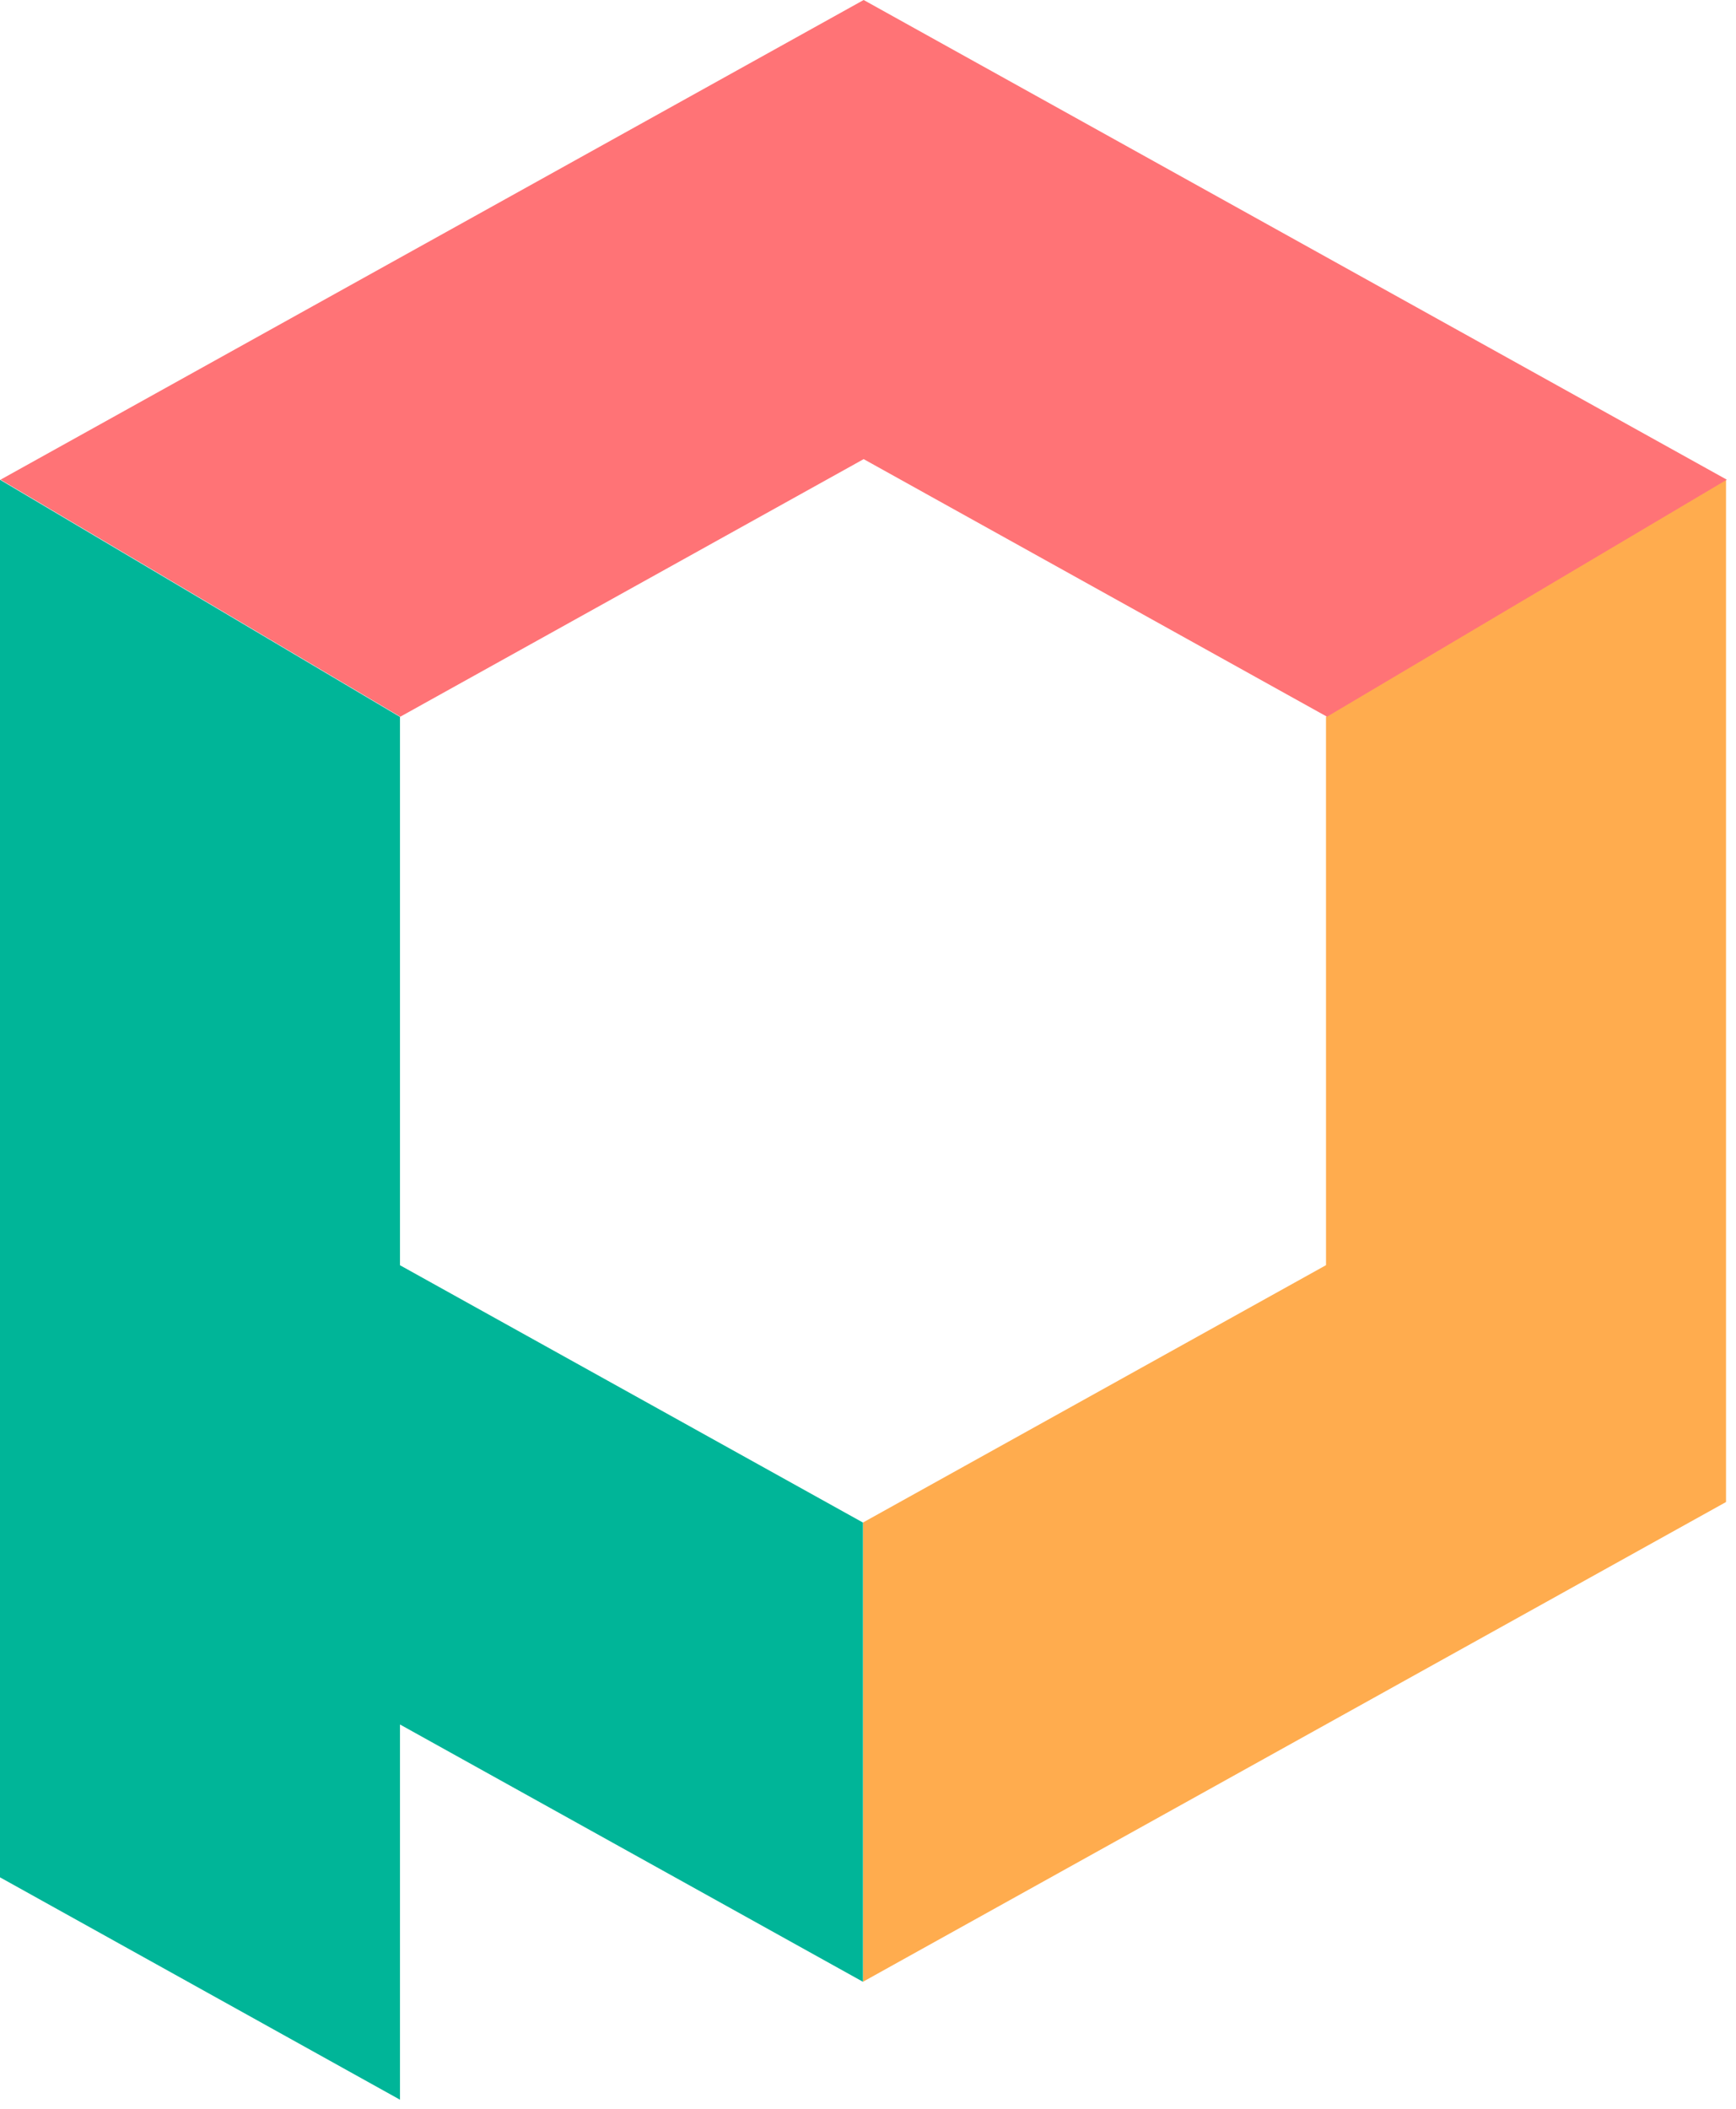
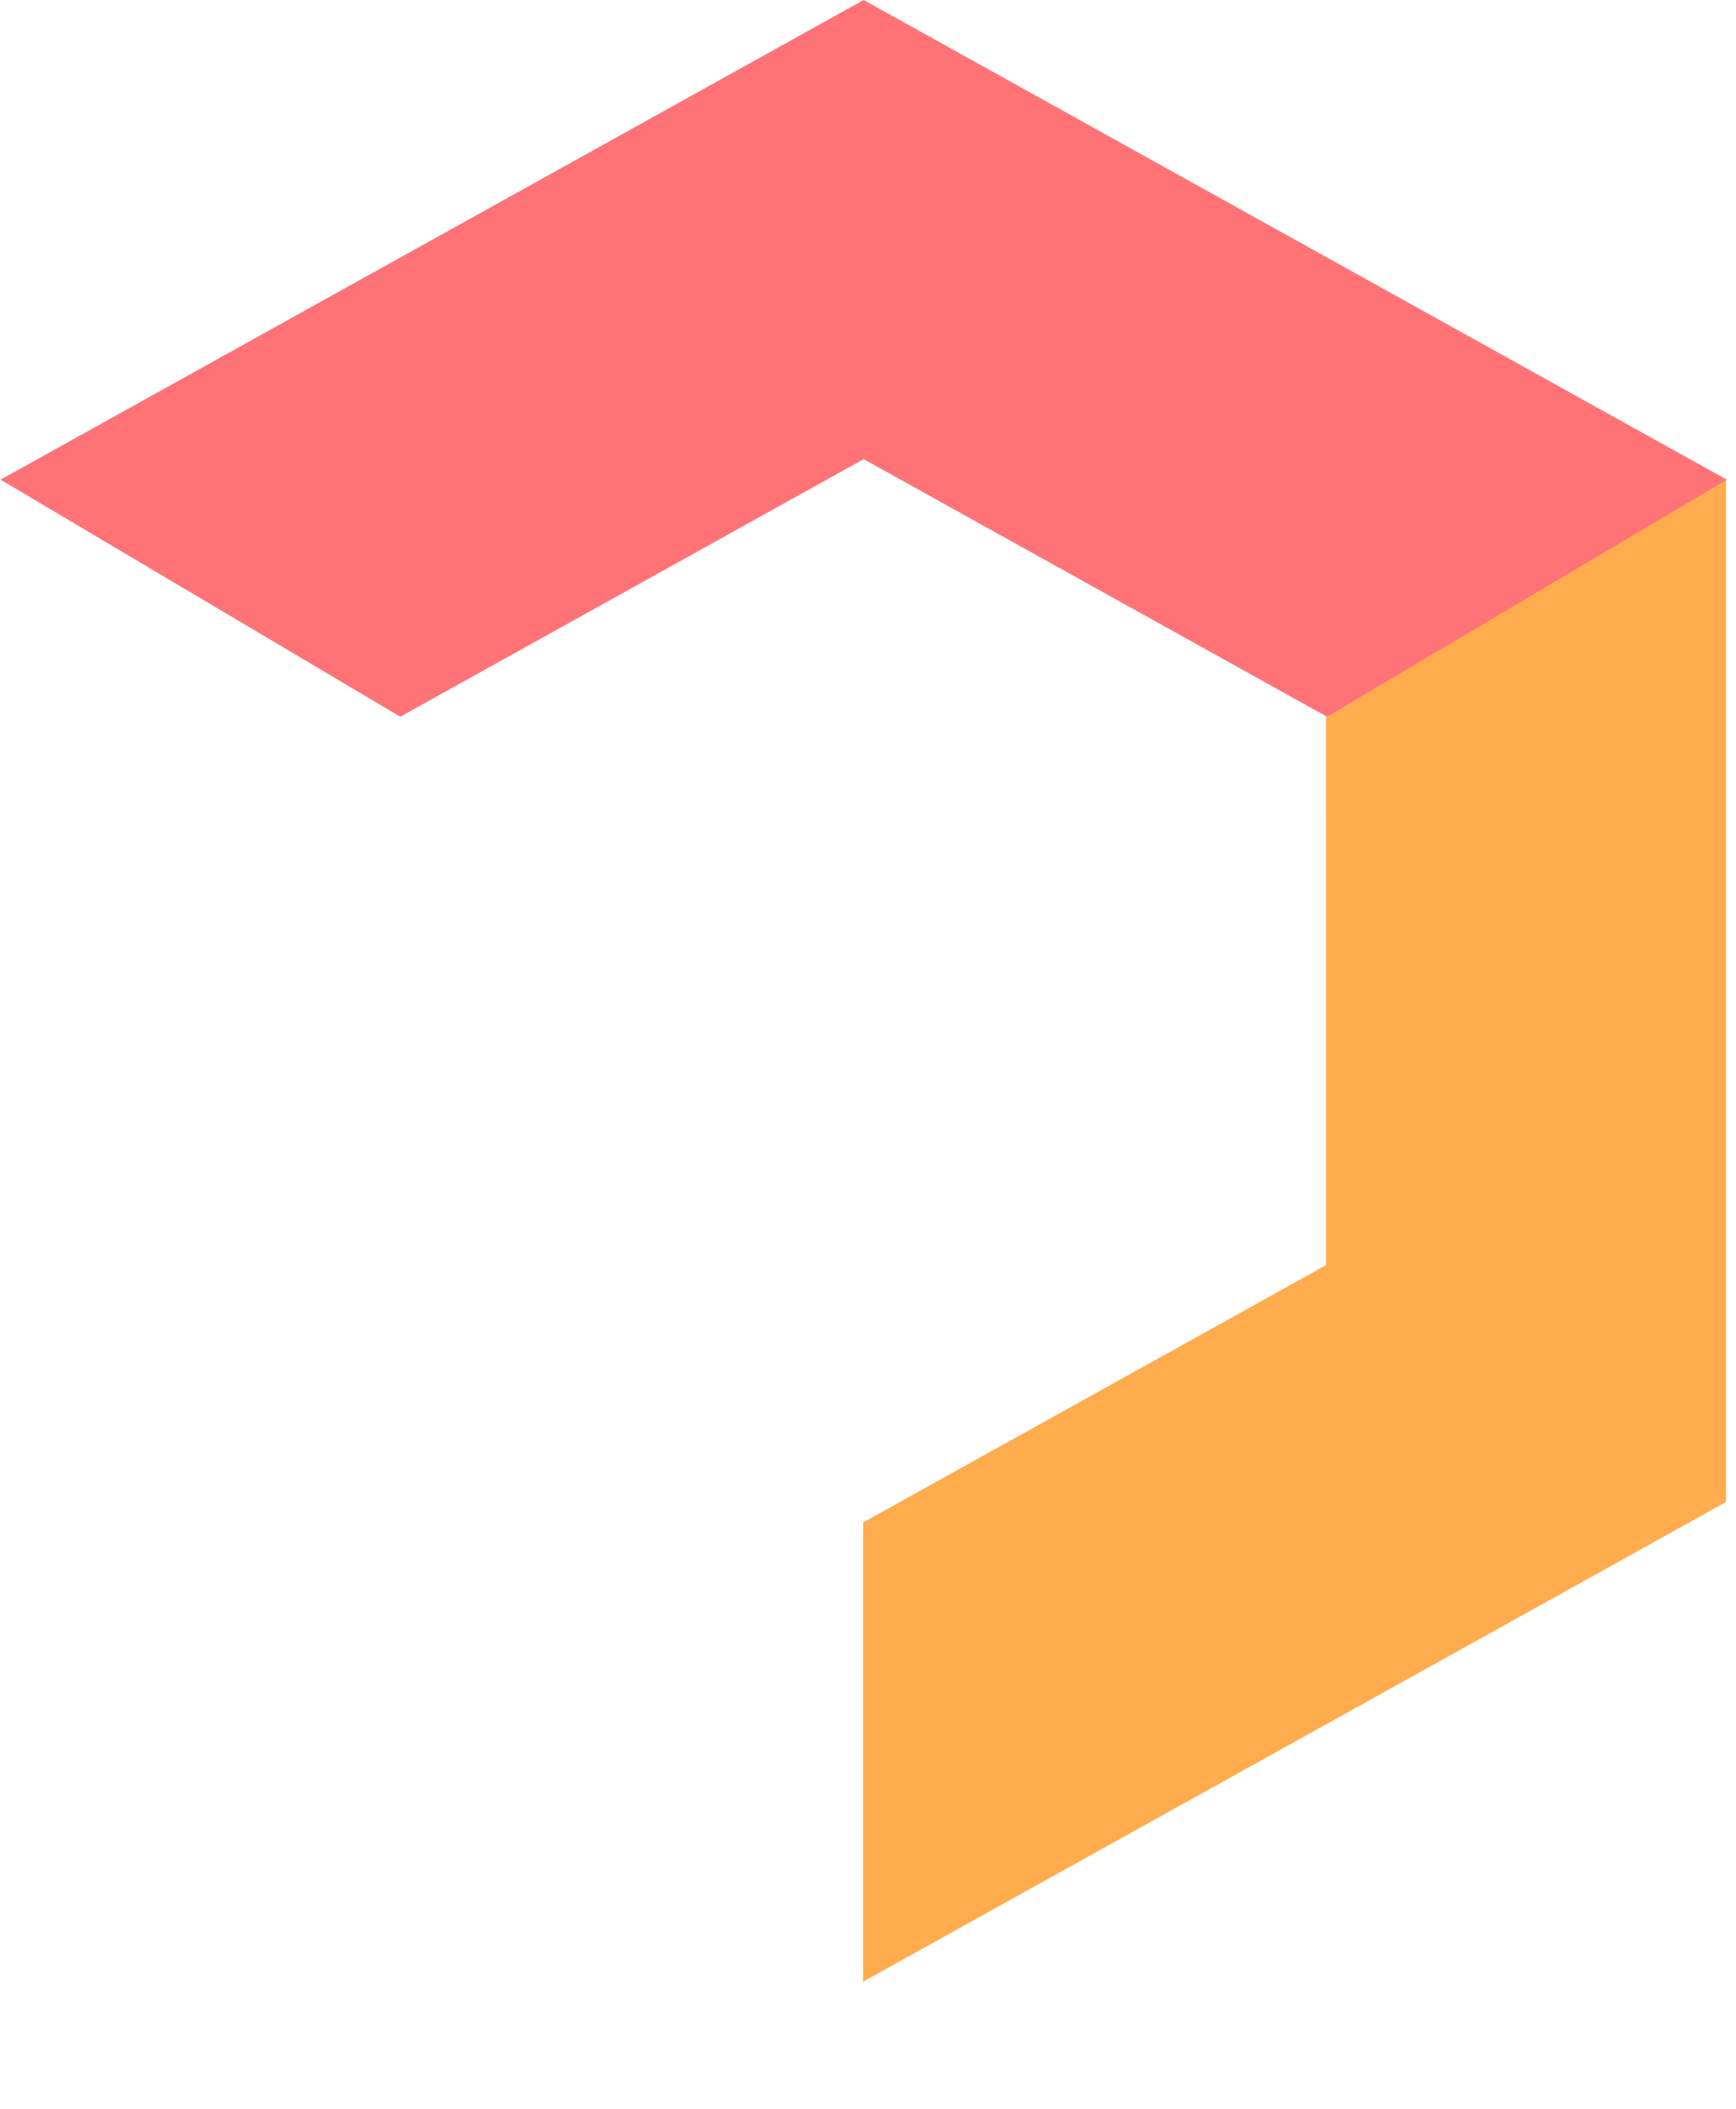
<svg xmlns="http://www.w3.org/2000/svg" width="56" height="68" viewBox="0 0 56 68" fill="none">
  <path d="M27.842 63.901V49.093L42.775 40.796L42.774 23.113L55.678 15.465V48.434L27.842 63.901Z" fill="#FFAC4E" />
  <path d="M12.912 23.111L0.018 15.467L27.86 6.46377e-06L55.704 15.468L42.807 23.111L27.86 14.805L12.912 23.111Z" fill="#FF7376" />
-   <path d="M12.903 67.707L0 60.536V15.47L12.903 23.118V40.799L27.837 49.096V63.904L12.903 55.608V67.707Z" fill="#00B598" />
</svg>